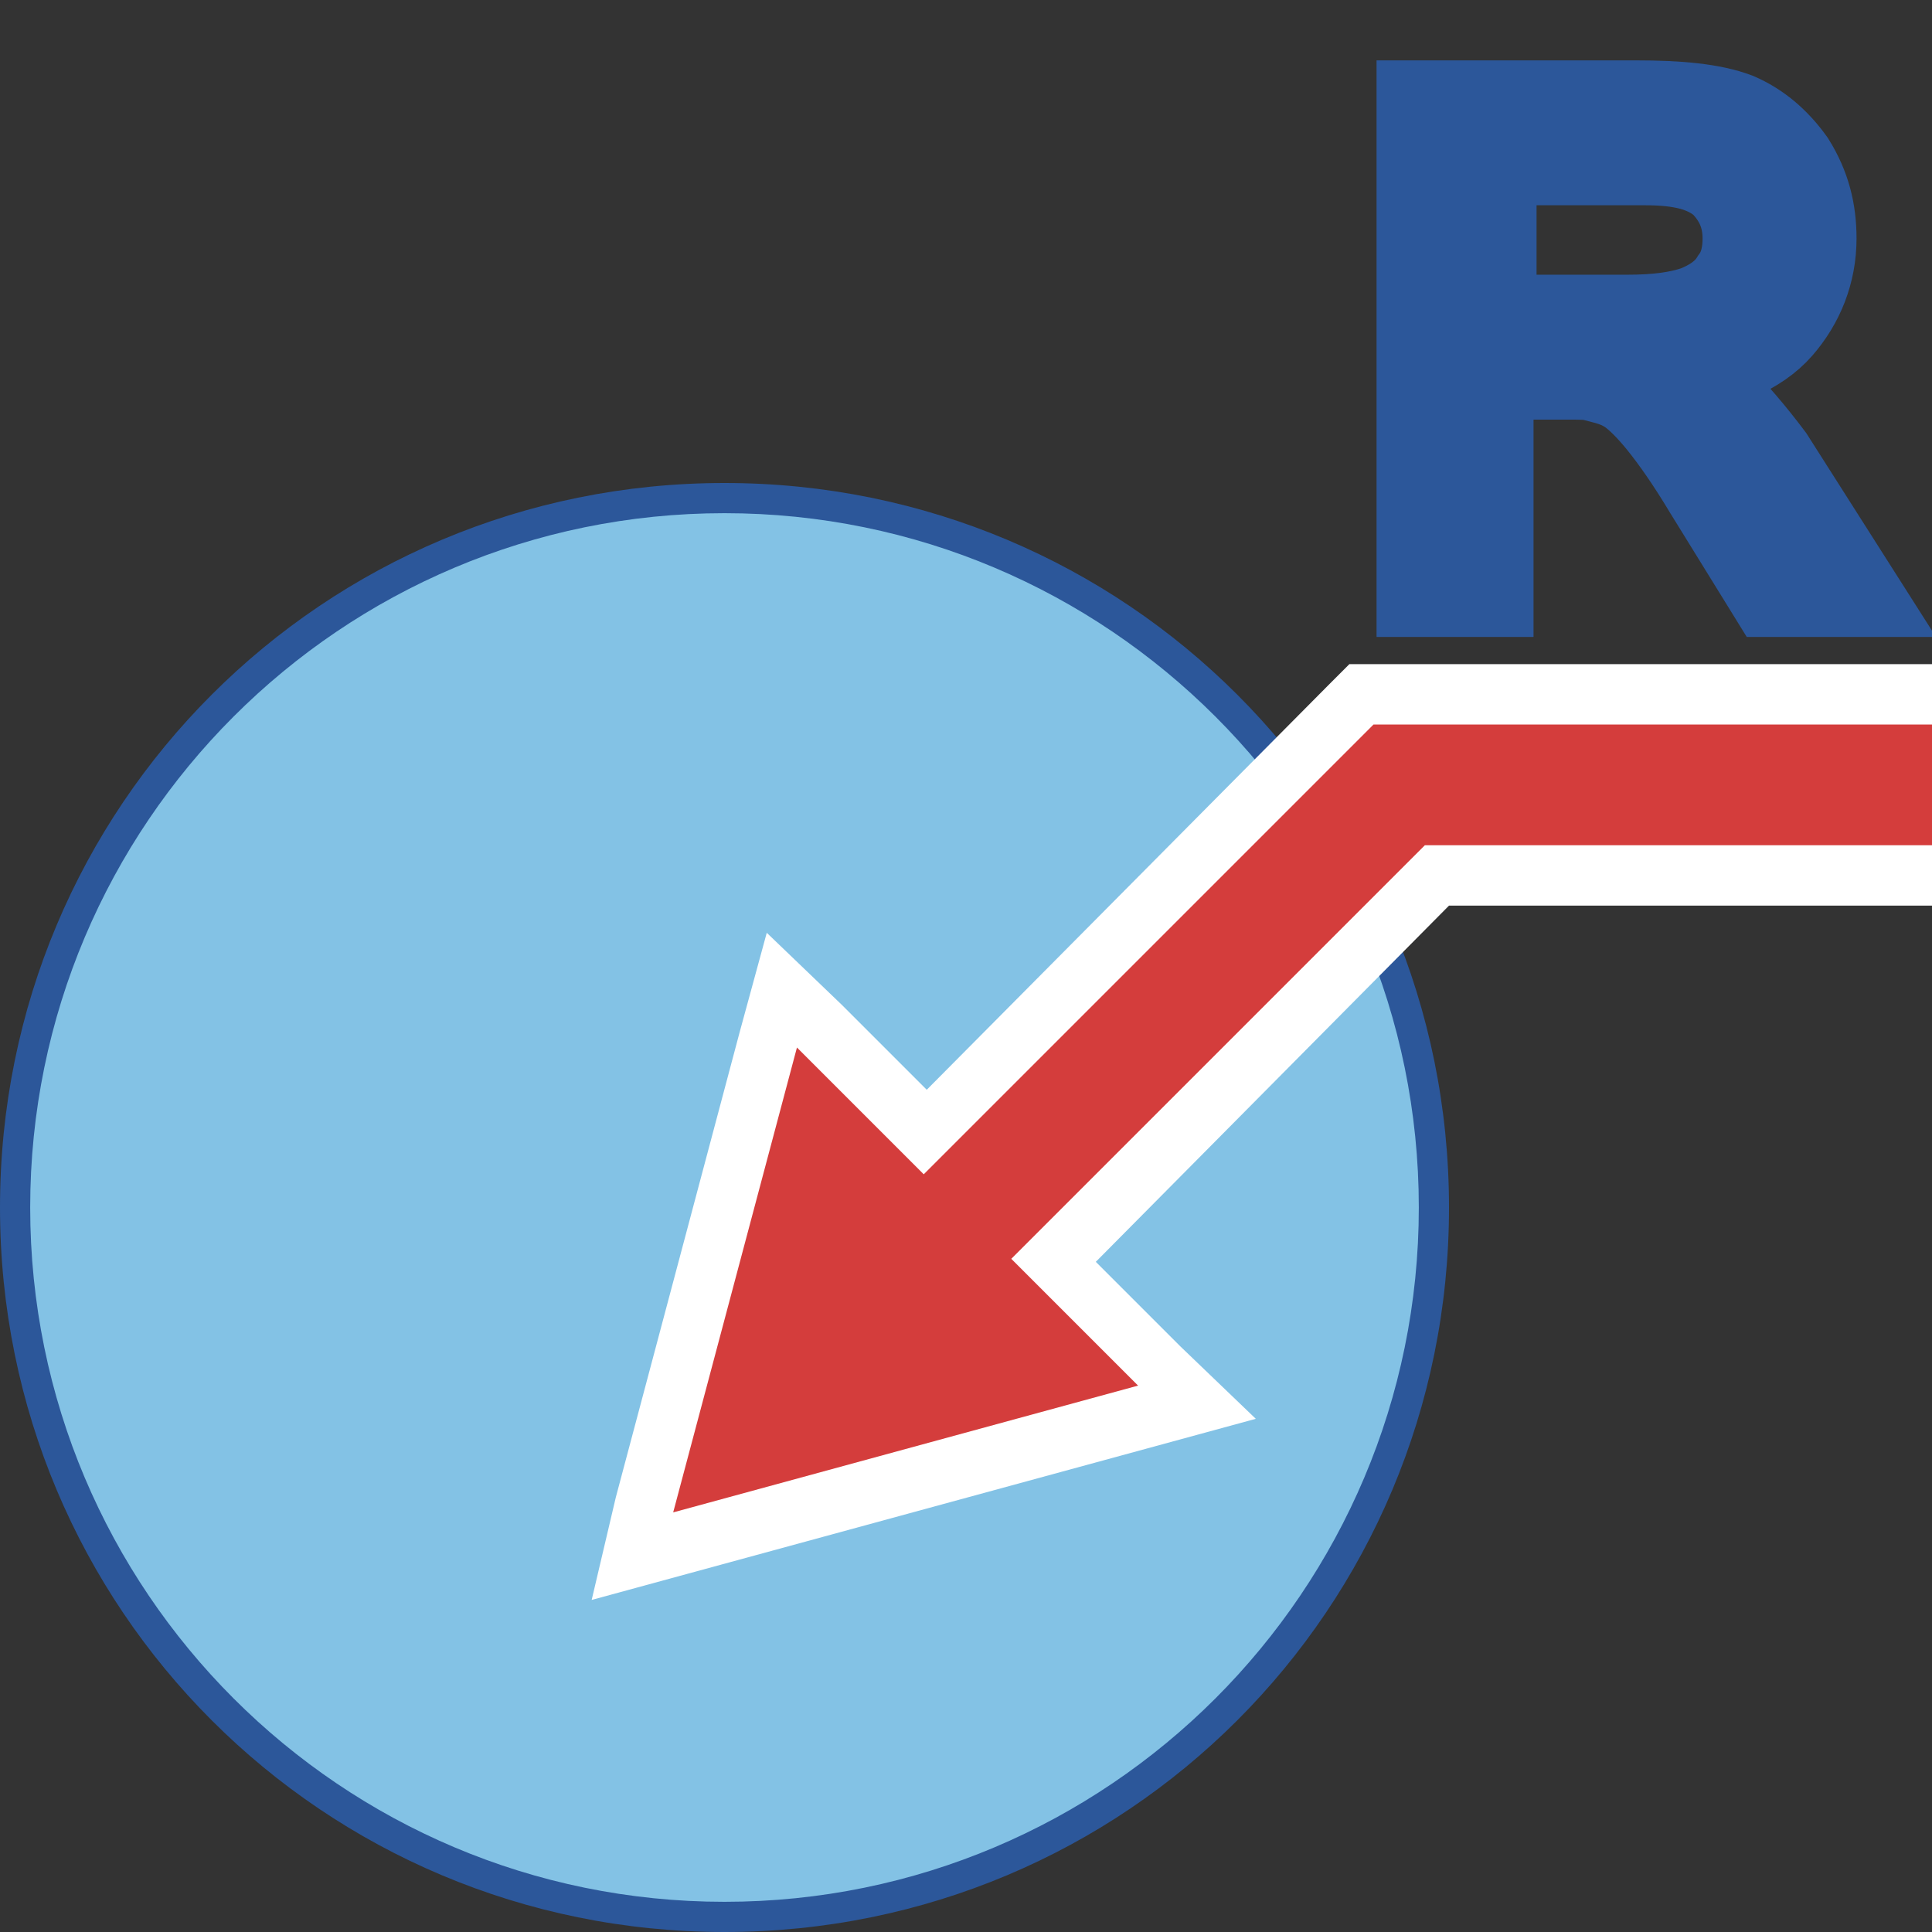
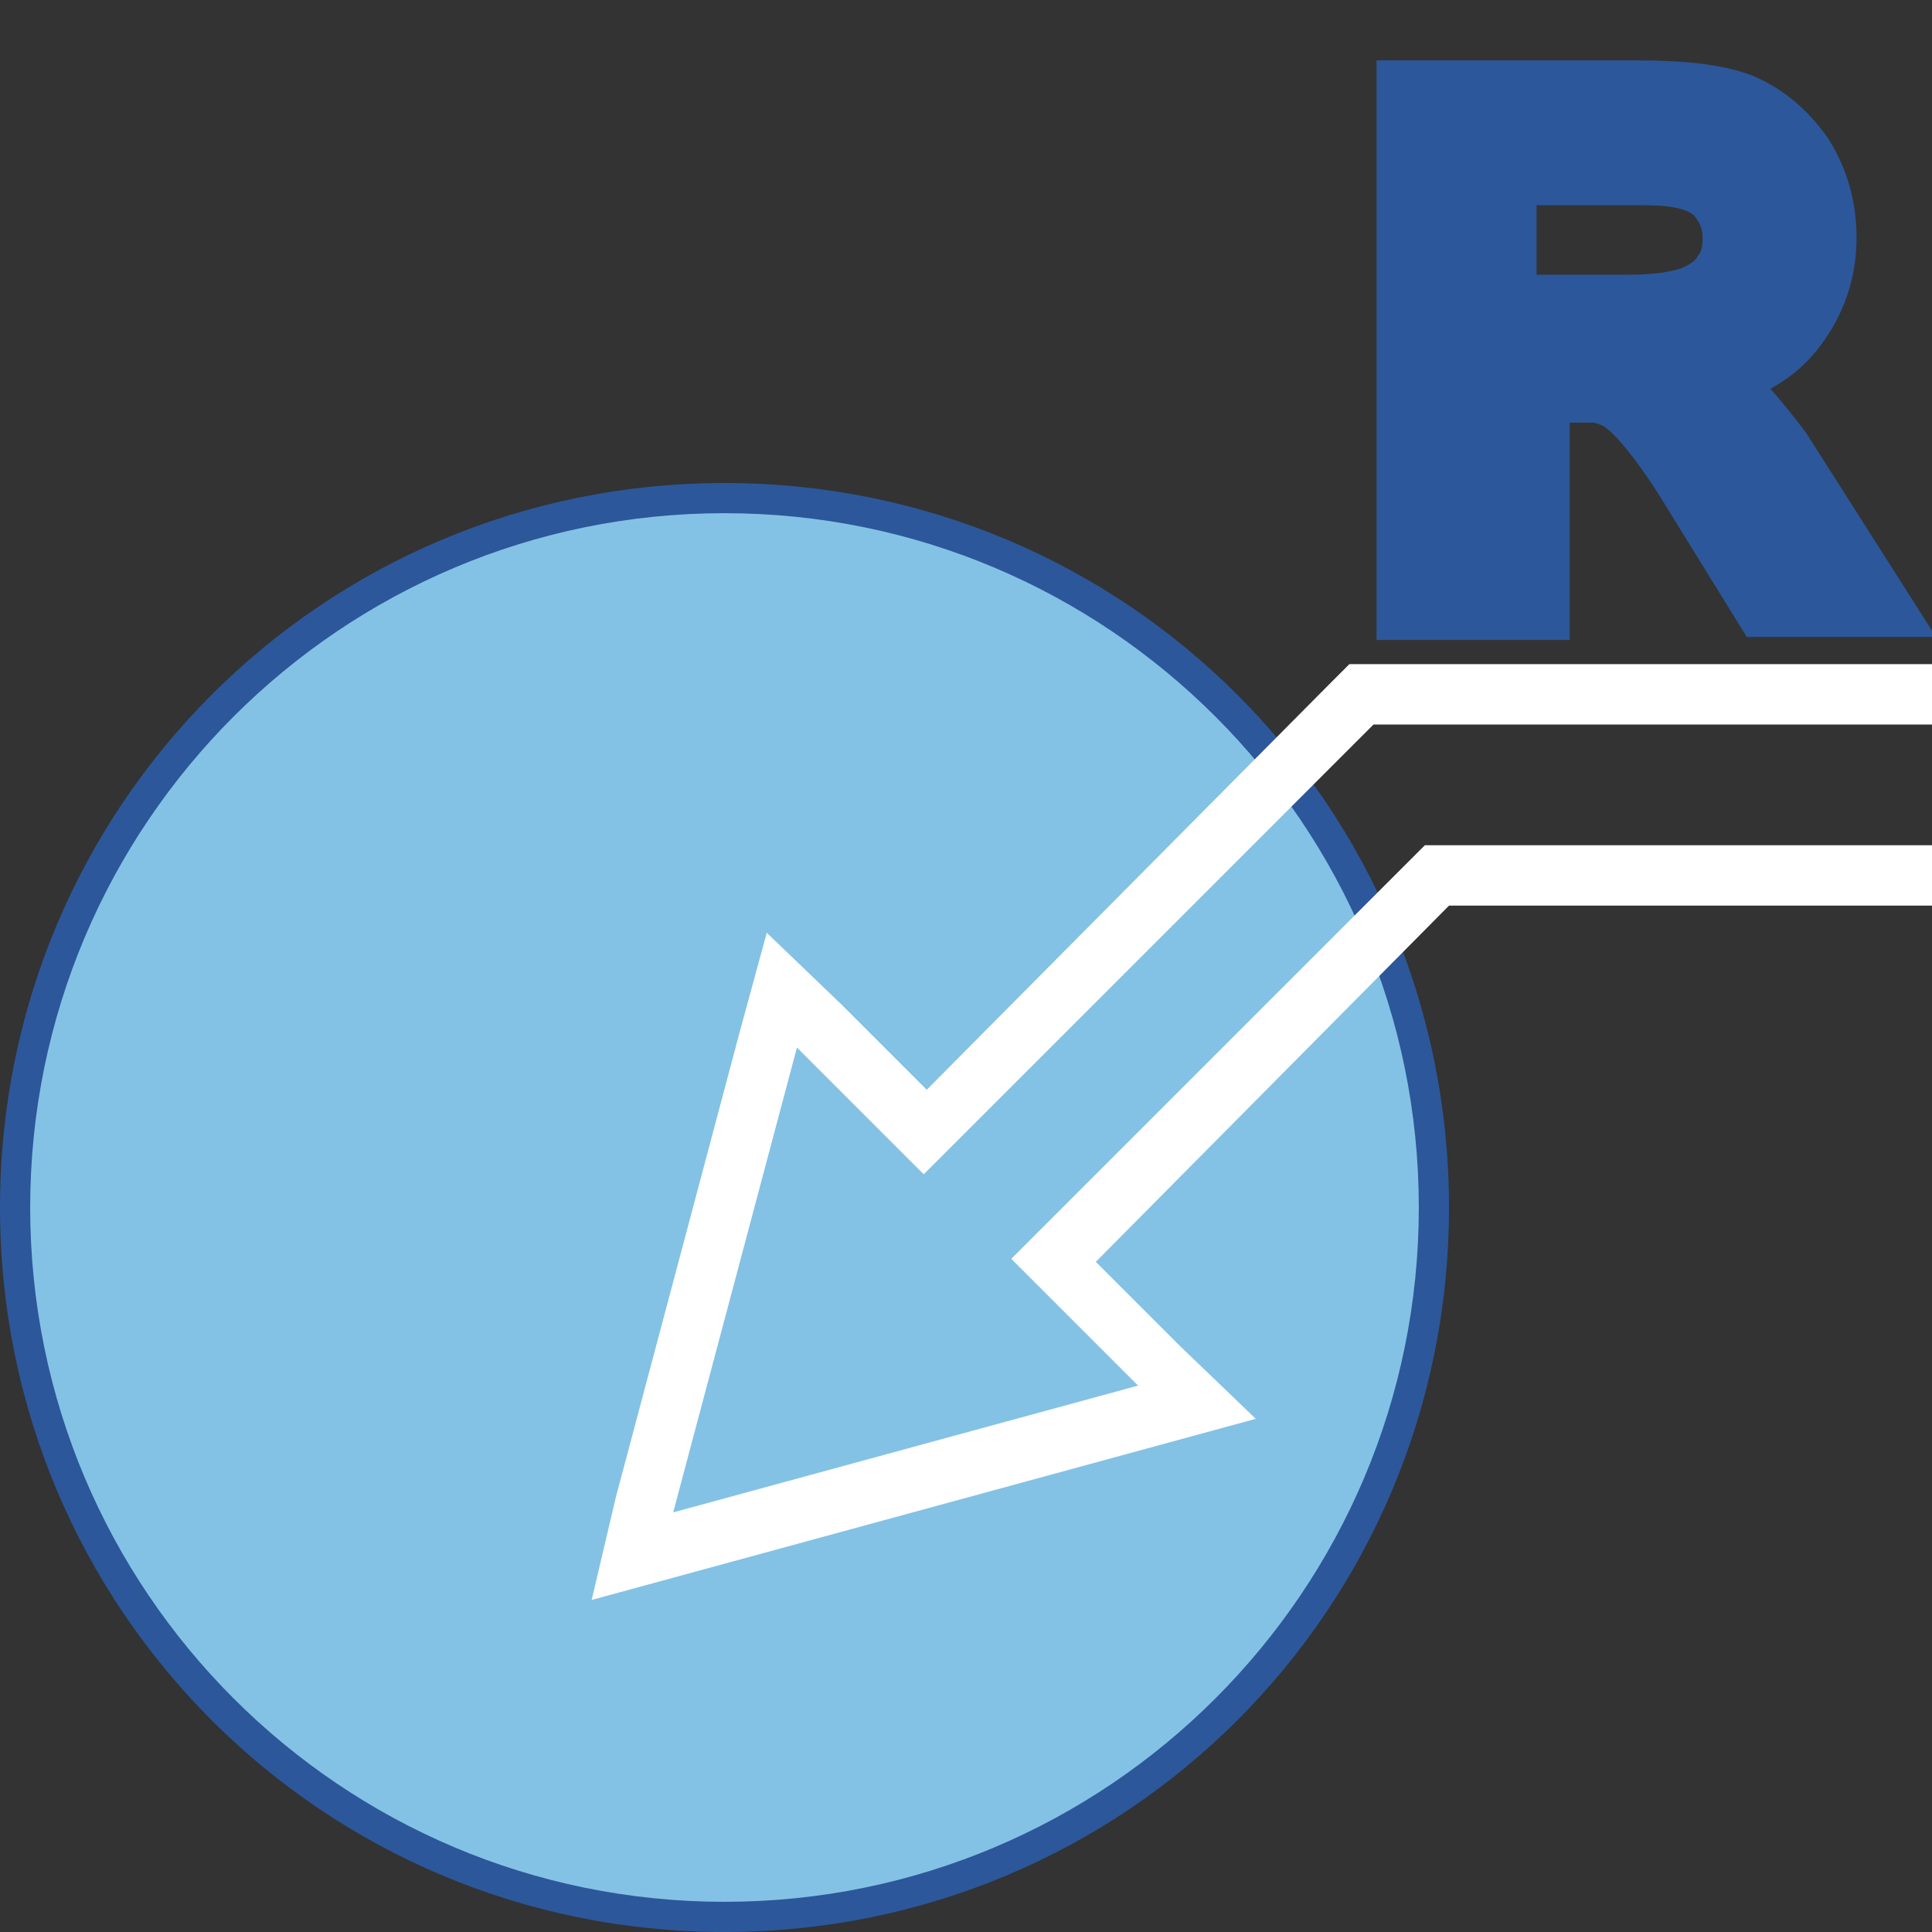
<svg xmlns="http://www.w3.org/2000/svg" version="1.1" id="Layer_1" x="0px" y="0px" viewBox="0 0 64 64" style="enable-background:new 0 0 64 64;" xml:space="preserve">
  <rect x="0" y="0" width="64" height="64" fill="#333333" stroke="none" />
  <style type="text/css">
	.st0{fill:#83C2E5;}
	.st1{fill:#2C579A;}
	.st2{fill:#D43D3C;}
	.st3{fill:#FFFFFF;}
	.st4{fill:#2C579A;stroke:#2C579A;stroke-width:3;stroke-miterlimit:10;}
</style>
  <g>
    <g>
      <circle class="st0" cx="24" cy="40" r="23.5" />
      <path class="st1" d="M24,17c12.7,0,23,10.3,23,23S36.7,63,24,63S1,52.7,1,40S11.3,17,24,17 M24,16C10.7,16,0,26.7,0,40    s10.7,24,24,24s24-10.7,24-24S37.3,16,24,16L24,16z" />
    </g>
    <g>
      <g>
-         <polygon class="st2" points="25.9,32.8 30.7,37.5 45.1,23 65,23 65,29 47.6,29 35,41.7 39.7,46.5 21,51.5    " />
        <path class="st3" d="M64,24v4H47.2L33.5,41.7l4.2,4.2l-15.4,4.2l4.1-15.4l4.2,4.2L45.5,24H64 M66,22h-2H45.5h-0.8l-0.6,0.6     L30.7,36.1l-2.8-2.8l-2.5-2.4l-0.9,3.3l-4.1,15.4L19.6,53l3.3-0.9l15.4-4.2l3.3-0.9l-2.5-2.4l-2.8-2.8L48,30h16h2v-2v-4V22L66,22     z" />
      </g>
    </g>
    <g>
-       <path class="st4" d="M47.1,19.6V3.5h7.1c1.4,0,2.5,0.1,3.3,0.4c0.7,0.3,1.3,0.8,1.8,1.5C59.8,6.2,60,7,60,7.9    c0,1.1-0.4,2.1-1.1,2.9s-1.9,1.3-3.4,1.5c0.6,0.3,1,0.5,1.3,0.8c0.6,0.6,1.2,1.3,1.8,2.1l2.8,4.4h-2.7l-2.1-3.4    c-0.6-1-1.1-1.7-1.5-2.2c-0.4-0.5-0.8-0.9-1.1-1.1c-0.3-0.2-0.6-0.3-1-0.4c-0.2-0.1-0.6-0.1-1.2-0.1h-2.5v7.2H47.1z M49.3,10.6    h4.6c1,0,1.7-0.1,2.3-0.3c0.5-0.2,1-0.5,1.3-1c0.3-0.4,0.4-0.9,0.4-1.4c0-0.8-0.3-1.4-0.8-1.9c-0.6-0.5-1.4-0.7-2.6-0.7h-5.1V10.6    z" />
+       <path class="st4" d="M47.1,19.6V3.5h7.1c1.4,0,2.5,0.1,3.3,0.4c0.7,0.3,1.3,0.8,1.8,1.5C59.8,6.2,60,7,60,7.9    c0,1.1-0.4,2.1-1.1,2.9s-1.9,1.3-3.4,1.5c0.6,0.3,1,0.5,1.3,0.8c0.6,0.6,1.2,1.3,1.8,2.1l2.8,4.4h-2.7l-2.1-3.4    c-0.6-1-1.1-1.7-1.5-2.2c-0.4-0.5-0.8-0.9-1.1-1.1c-0.3-0.2-0.6-0.3-1-0.4h-2.5v7.2H47.1z M49.3,10.6    h4.6c1,0,1.7-0.1,2.3-0.3c0.5-0.2,1-0.5,1.3-1c0.3-0.4,0.4-0.9,0.4-1.4c0-0.8-0.3-1.4-0.8-1.9c-0.6-0.5-1.4-0.7-2.6-0.7h-5.1V10.6    z" />
    </g>
  </g>
</svg>